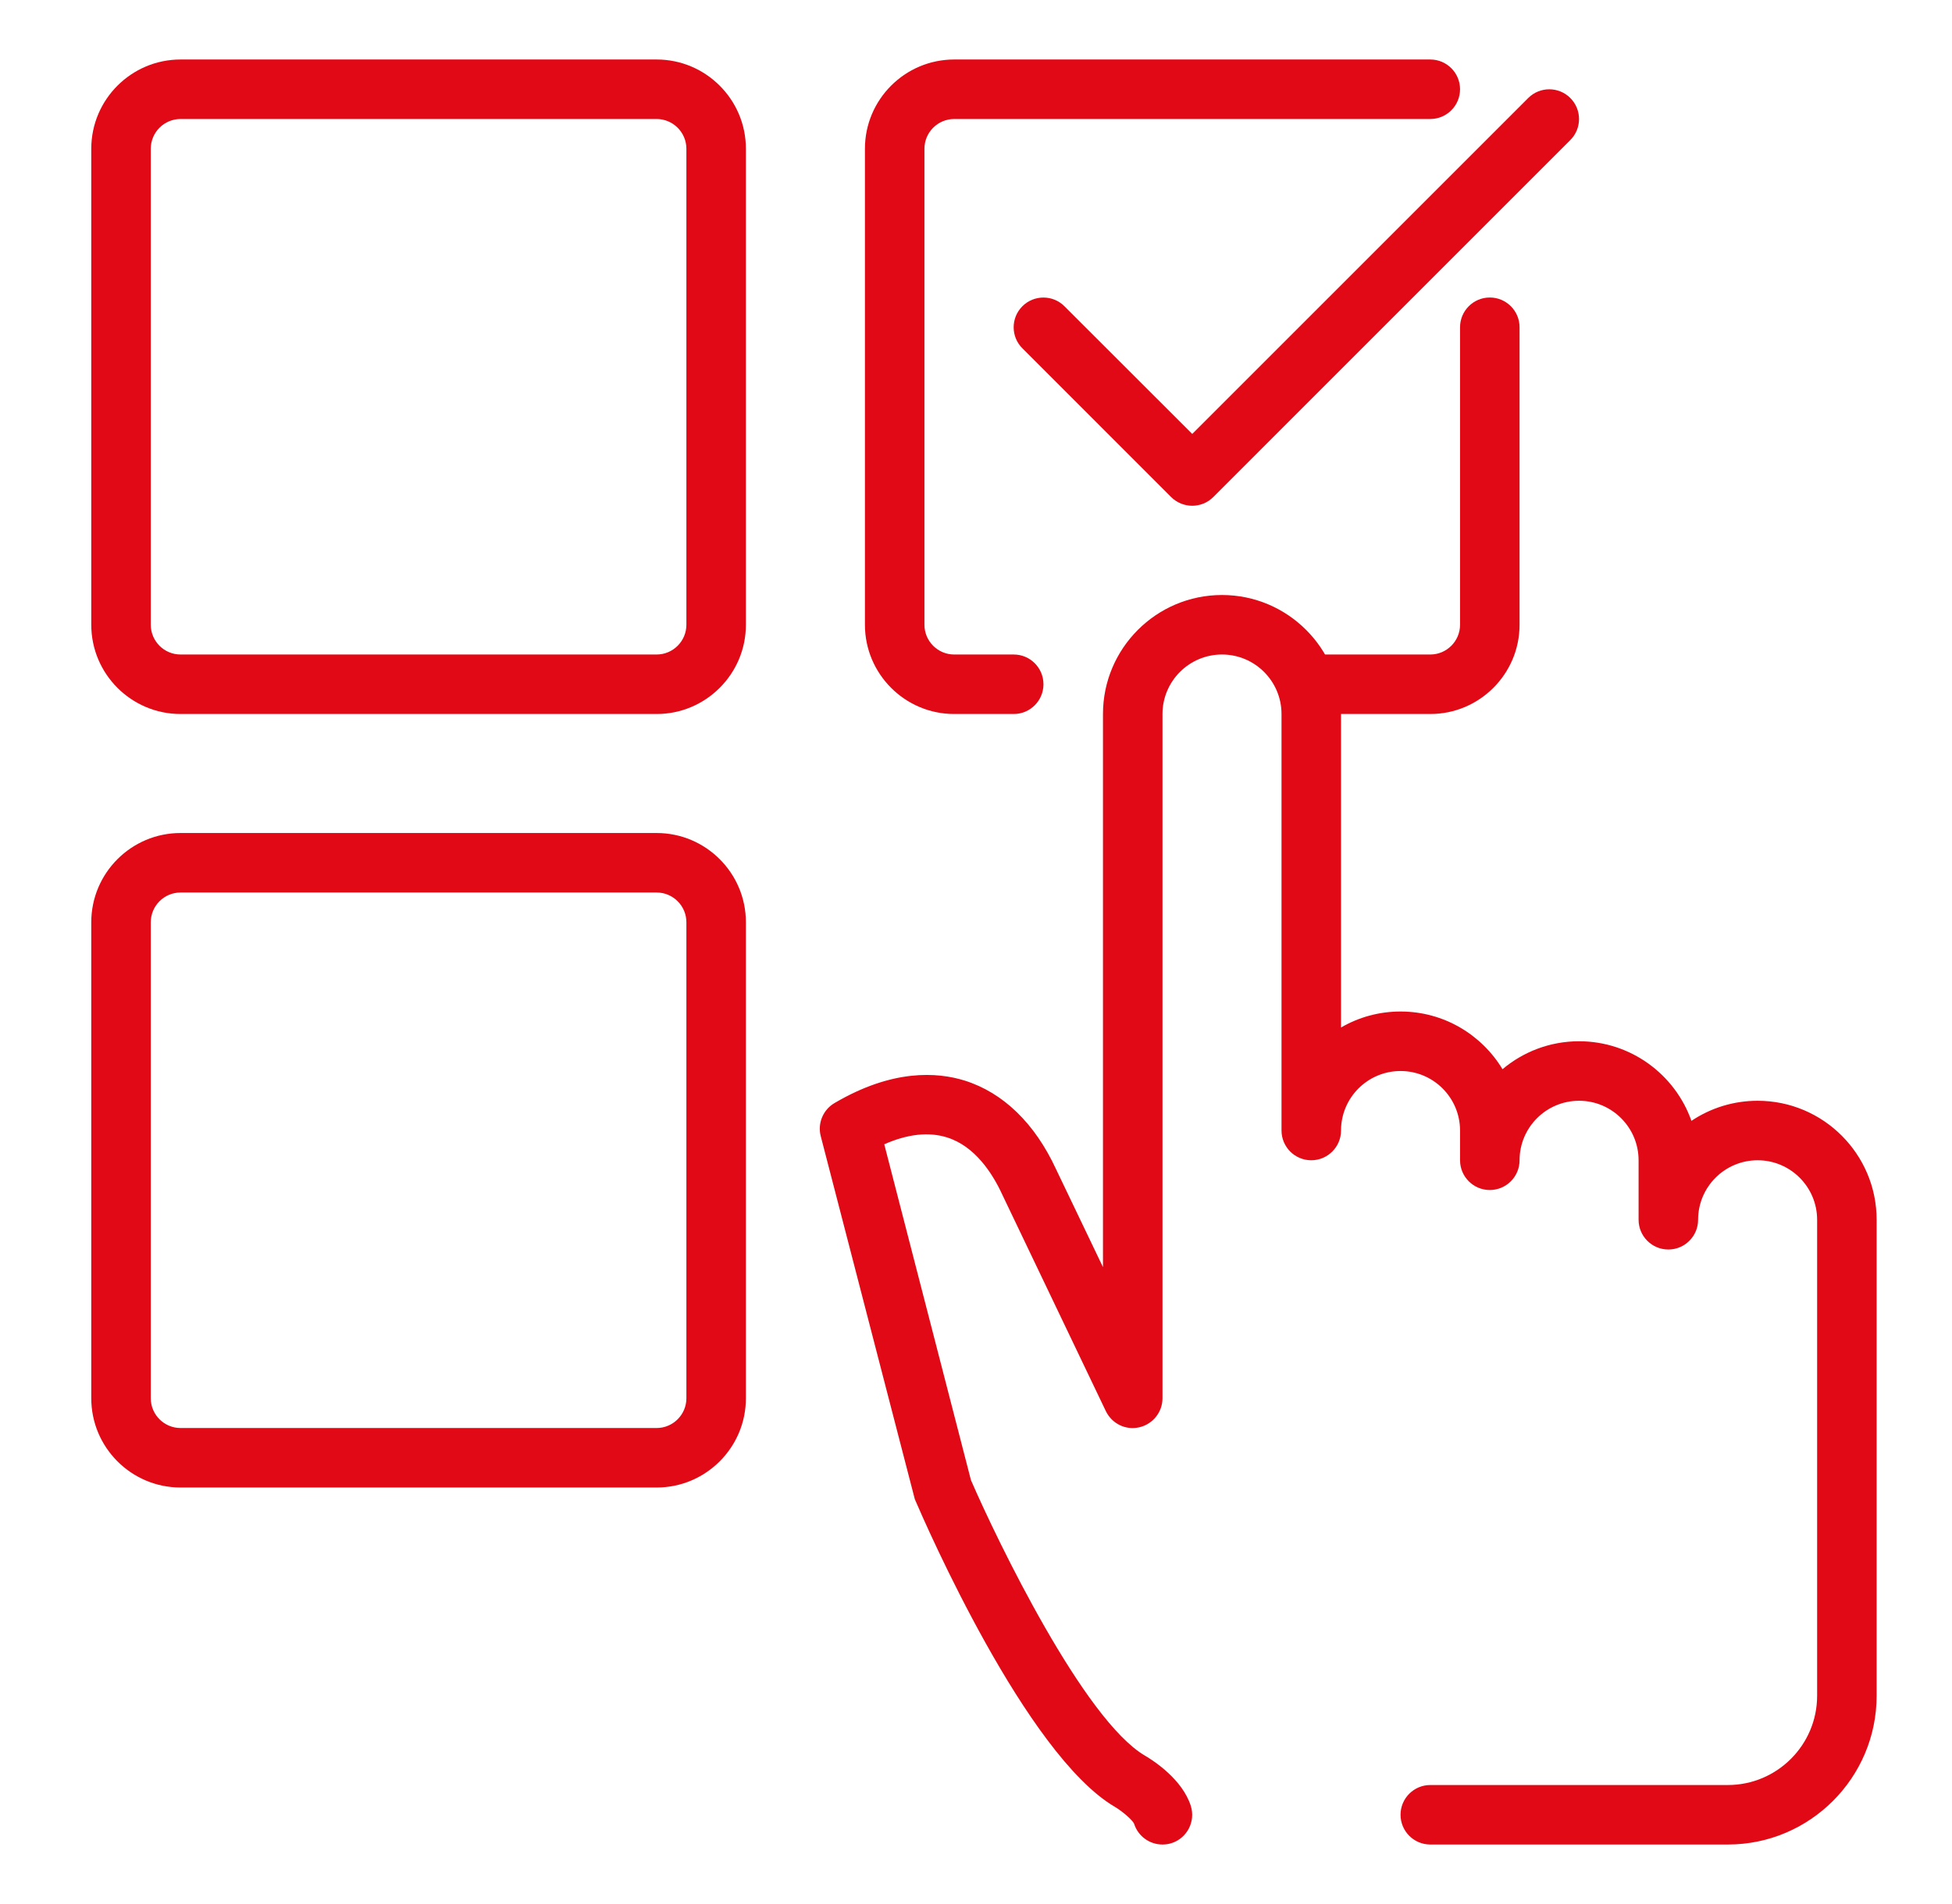
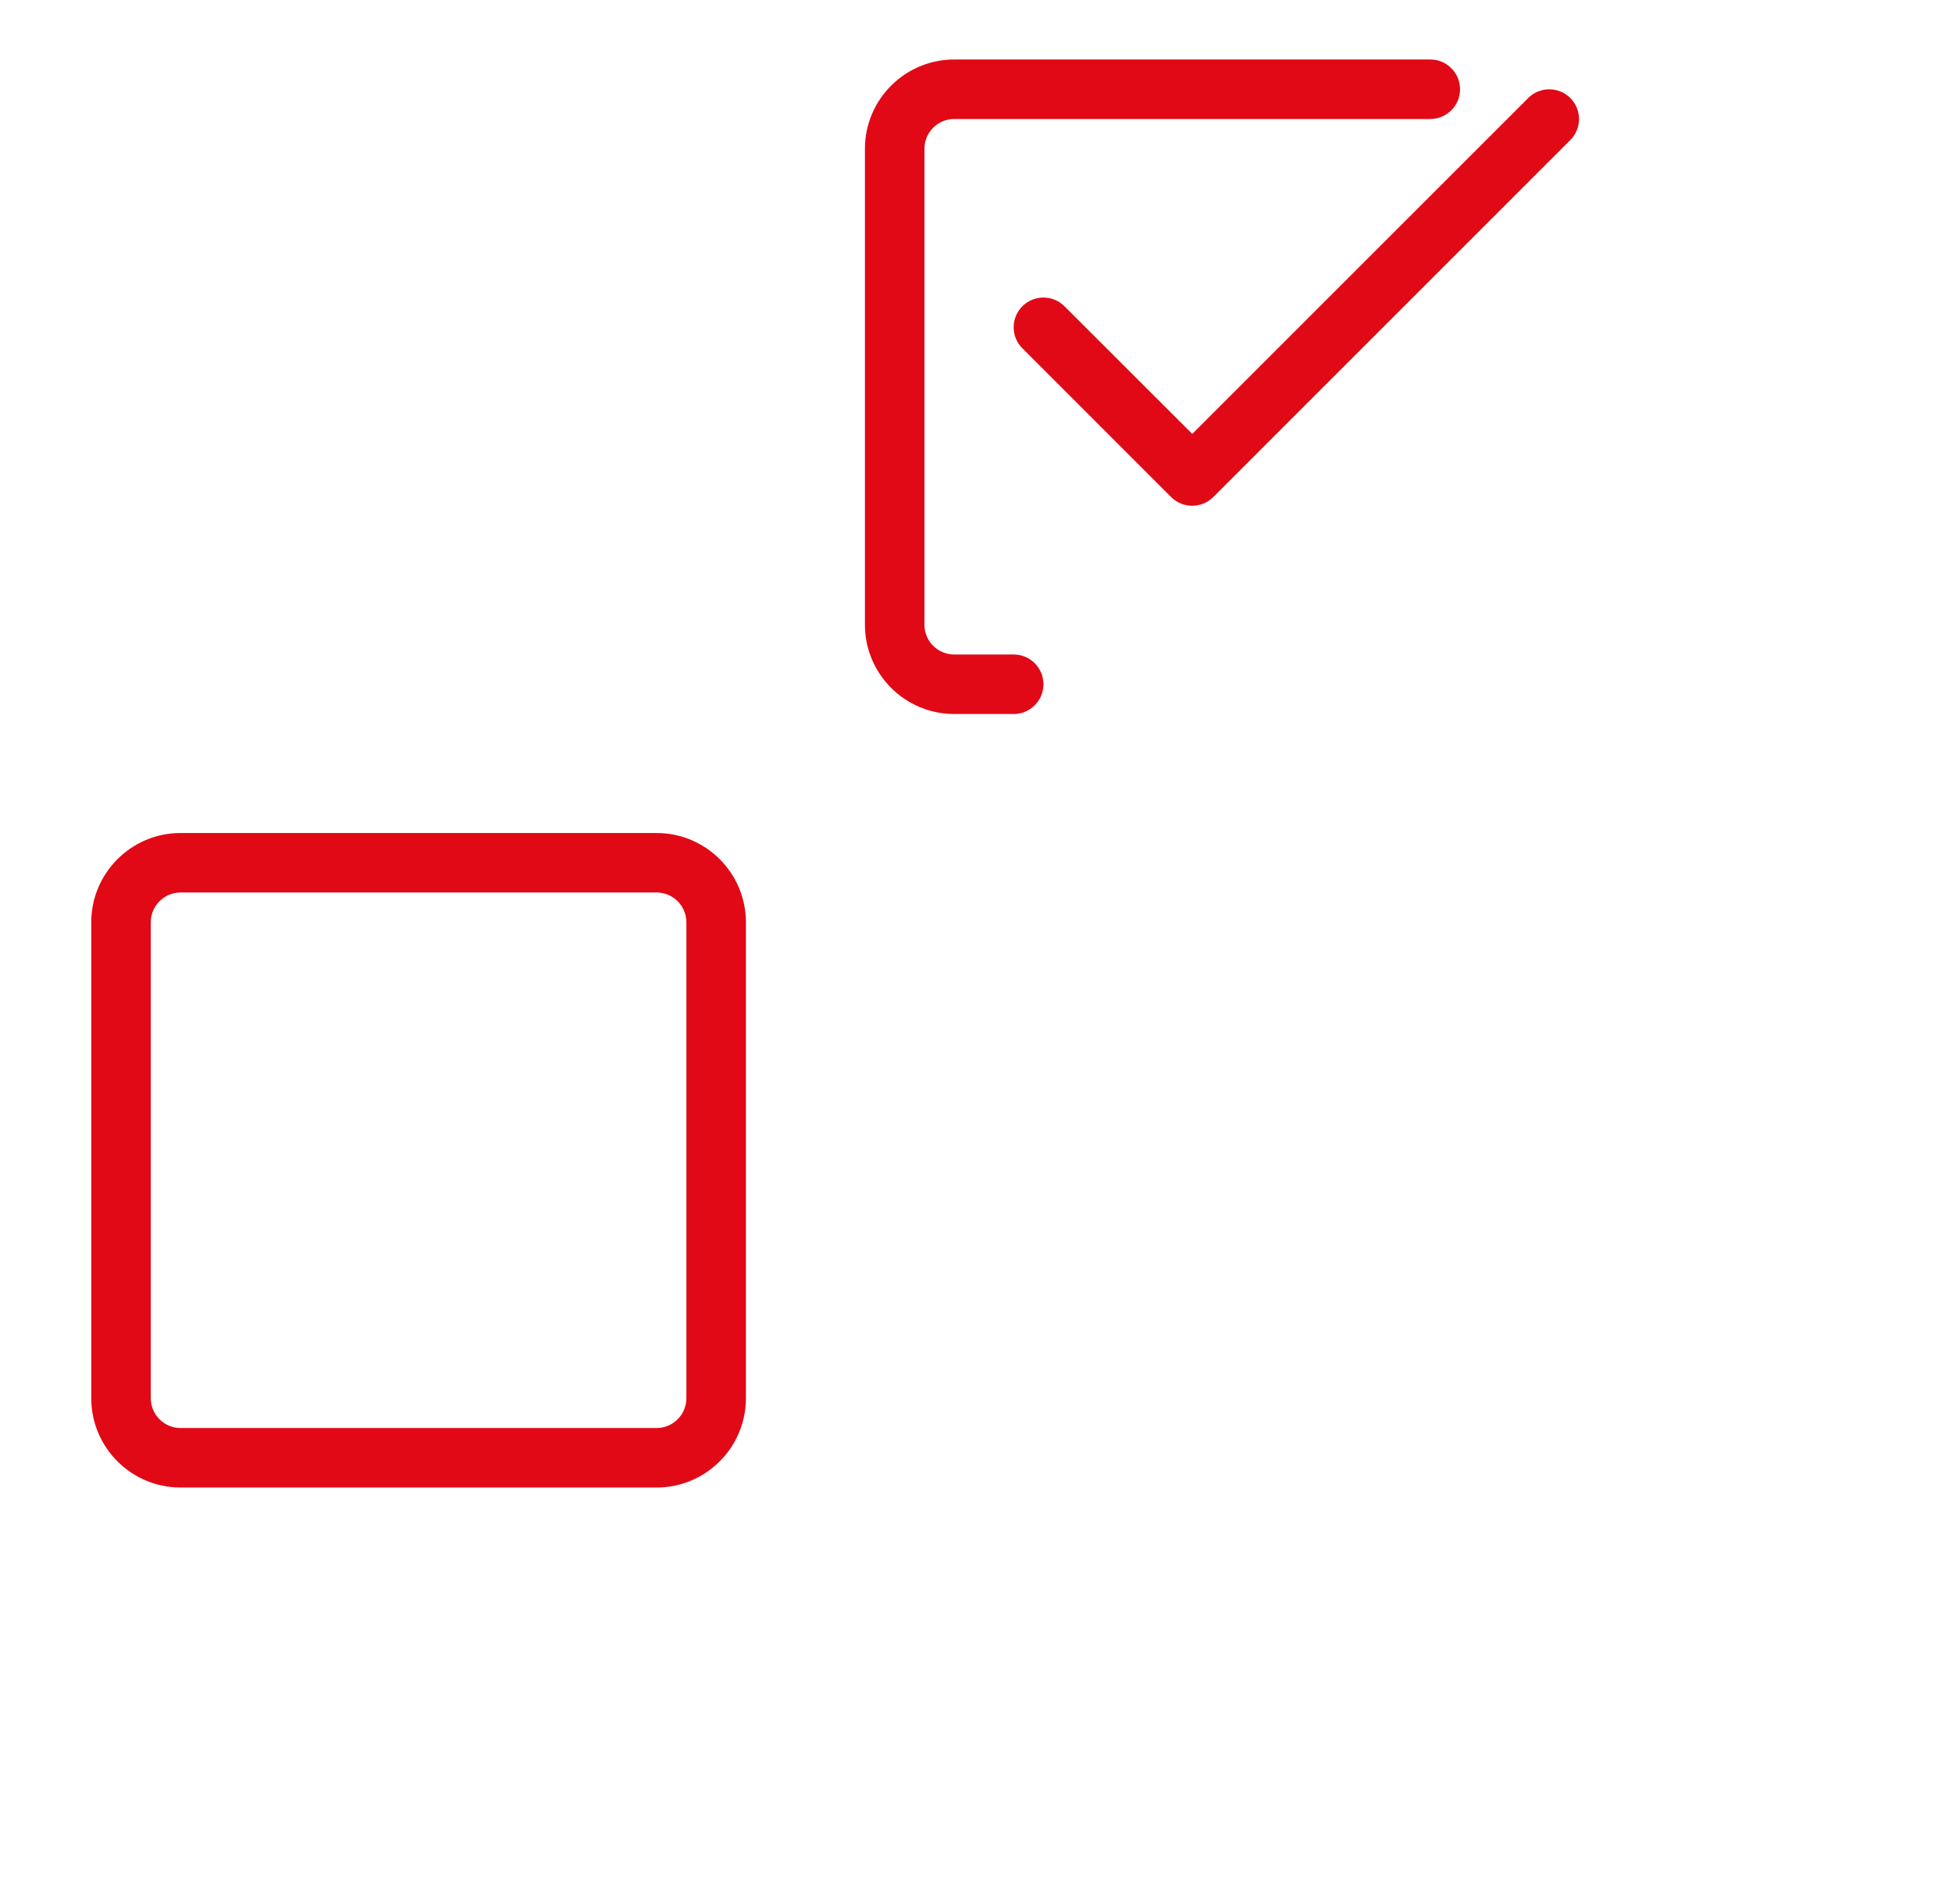
<svg xmlns="http://www.w3.org/2000/svg" width="41" height="40" viewBox="0 0 41 40" fill="none">
-   <path d="M24.417 38.75C24.15 38.75 23.905 38.58 23.82 38.312C23.784 38.231 23.567 38.047 23.417 37.959C21.554 36.867 19.449 32.042 19.215 31.496L17.239 23.869C17.169 23.599 17.287 23.315 17.527 23.174C18.745 22.457 19.684 22.521 20.262 22.701C21.07 22.955 21.735 23.598 22.18 24.56L23.167 26.62V15C23.167 13.621 24.288 12.5 25.667 12.5C27.045 12.5 28.167 13.621 28.167 15V21.586C28.534 21.372 28.962 21.25 29.417 21.25C30.325 21.25 31.12 21.736 31.559 22.462C31.994 22.096 32.555 21.875 33.167 21.875C34.255 21.875 35.184 22.575 35.527 23.547C35.924 23.281 36.403 23.125 36.917 23.125C38.295 23.125 39.417 24.246 39.417 25.625V35.625C39.417 37.347 38.015 38.75 36.292 38.75H30.042C29.697 38.75 29.417 38.47 29.417 38.125C29.417 37.78 29.697 37.5 30.042 37.5H36.292C37.325 37.5 38.167 36.659 38.167 35.625V25.625C38.167 24.936 37.607 24.375 36.917 24.375C36.227 24.375 35.667 24.936 35.667 25.625C35.667 25.97 35.387 26.25 35.042 26.25C34.697 26.25 34.417 25.97 34.417 25.625V24.375C34.417 23.686 33.857 23.125 33.167 23.125C32.477 23.125 31.917 23.686 31.917 24.375C31.917 24.72 31.637 25 31.292 25C30.947 25 30.667 24.72 30.667 24.375V23.75C30.667 23.061 30.107 22.5 29.417 22.5C28.727 22.5 28.167 23.061 28.167 23.75C28.167 24.095 27.887 24.375 27.542 24.375C27.197 24.375 26.917 24.095 26.917 23.75V15C26.917 14.311 26.357 13.75 25.667 13.75C24.977 13.75 24.417 14.311 24.417 15V29.375C24.417 29.666 24.214 29.92 23.929 29.985C23.642 30.052 23.354 29.907 23.227 29.645L21.049 25.091C20.842 24.642 20.474 24.076 19.888 23.894C19.505 23.775 19.065 23.823 18.573 24.039L20.394 31.095C20.954 32.386 22.768 36.133 24.049 36.883C24.232 36.99 24.835 37.381 25.012 37.939C25.115 38.267 24.933 38.619 24.604 38.722C24.543 38.741 24.479 38.75 24.417 38.75Z" fill="#E10915" />
  <path d="M25.042 10.625C24.882 10.625 24.722 10.564 24.599 10.443L21.474 7.317C21.23 7.074 21.23 6.678 21.474 6.434C21.718 6.19 22.114 6.19 22.358 6.434L25.042 9.116L32.099 2.059C32.343 1.815 32.739 1.815 32.983 2.059C33.227 2.303 33.227 2.699 32.983 2.942L25.483 10.443C25.362 10.564 25.202 10.625 25.042 10.625Z" fill="#E10915" />
-   <path d="M13.792 15H3.792C2.758 15 1.917 14.159 1.917 13.125V3.125C1.917 2.091 2.758 1.25 3.792 1.25H13.792C14.825 1.25 15.667 2.091 15.667 3.125V13.125C15.667 14.159 14.825 15 13.792 15ZM3.792 2.5C3.448 2.5 3.167 2.78 3.167 3.125V13.125C3.167 13.47 3.448 13.75 3.792 13.75H13.792C14.135 13.75 14.417 13.47 14.417 13.125V3.125C14.417 2.78 14.135 2.5 13.792 2.5H3.792Z" fill="#E10915" />
  <path d="M13.792 31.25H3.792C2.758 31.25 1.917 30.409 1.917 29.375V19.375C1.917 18.341 2.758 17.5 3.792 17.5H13.792C14.825 17.5 15.667 18.341 15.667 19.375V29.375C15.667 30.409 14.825 31.25 13.792 31.25ZM3.792 18.75C3.448 18.75 3.167 19.03 3.167 19.375V29.375C3.167 29.72 3.448 30 3.792 30H13.792C14.135 30 14.417 29.72 14.417 29.375V19.375C14.417 19.03 14.135 18.75 13.792 18.75H3.792Z" fill="#E10915" />
  <path d="M21.292 15H20.042C19.008 15 18.167 14.159 18.167 13.125V3.125C18.167 2.091 19.008 1.25 20.042 1.25H30.042C30.387 1.25 30.667 1.53 30.667 1.875C30.667 2.22 30.387 2.5 30.042 2.5H20.042C19.698 2.5 19.417 2.78 19.417 3.125V13.125C19.417 13.47 19.698 13.75 20.042 13.75H21.292C21.637 13.75 21.917 14.03 21.917 14.375C21.917 14.72 21.637 15 21.292 15Z" fill="#E10915" />
-   <path d="M30.042 15H27.542C27.197 15 26.917 14.72 26.917 14.375C26.917 14.03 27.197 13.75 27.542 13.75H30.042C30.385 13.75 30.667 13.47 30.667 13.125V6.875C30.667 6.53 30.947 6.25 31.292 6.25C31.637 6.25 31.917 6.53 31.917 6.875V13.125C31.917 14.159 31.075 15 30.042 15Z" fill="#E10915" />
</svg>